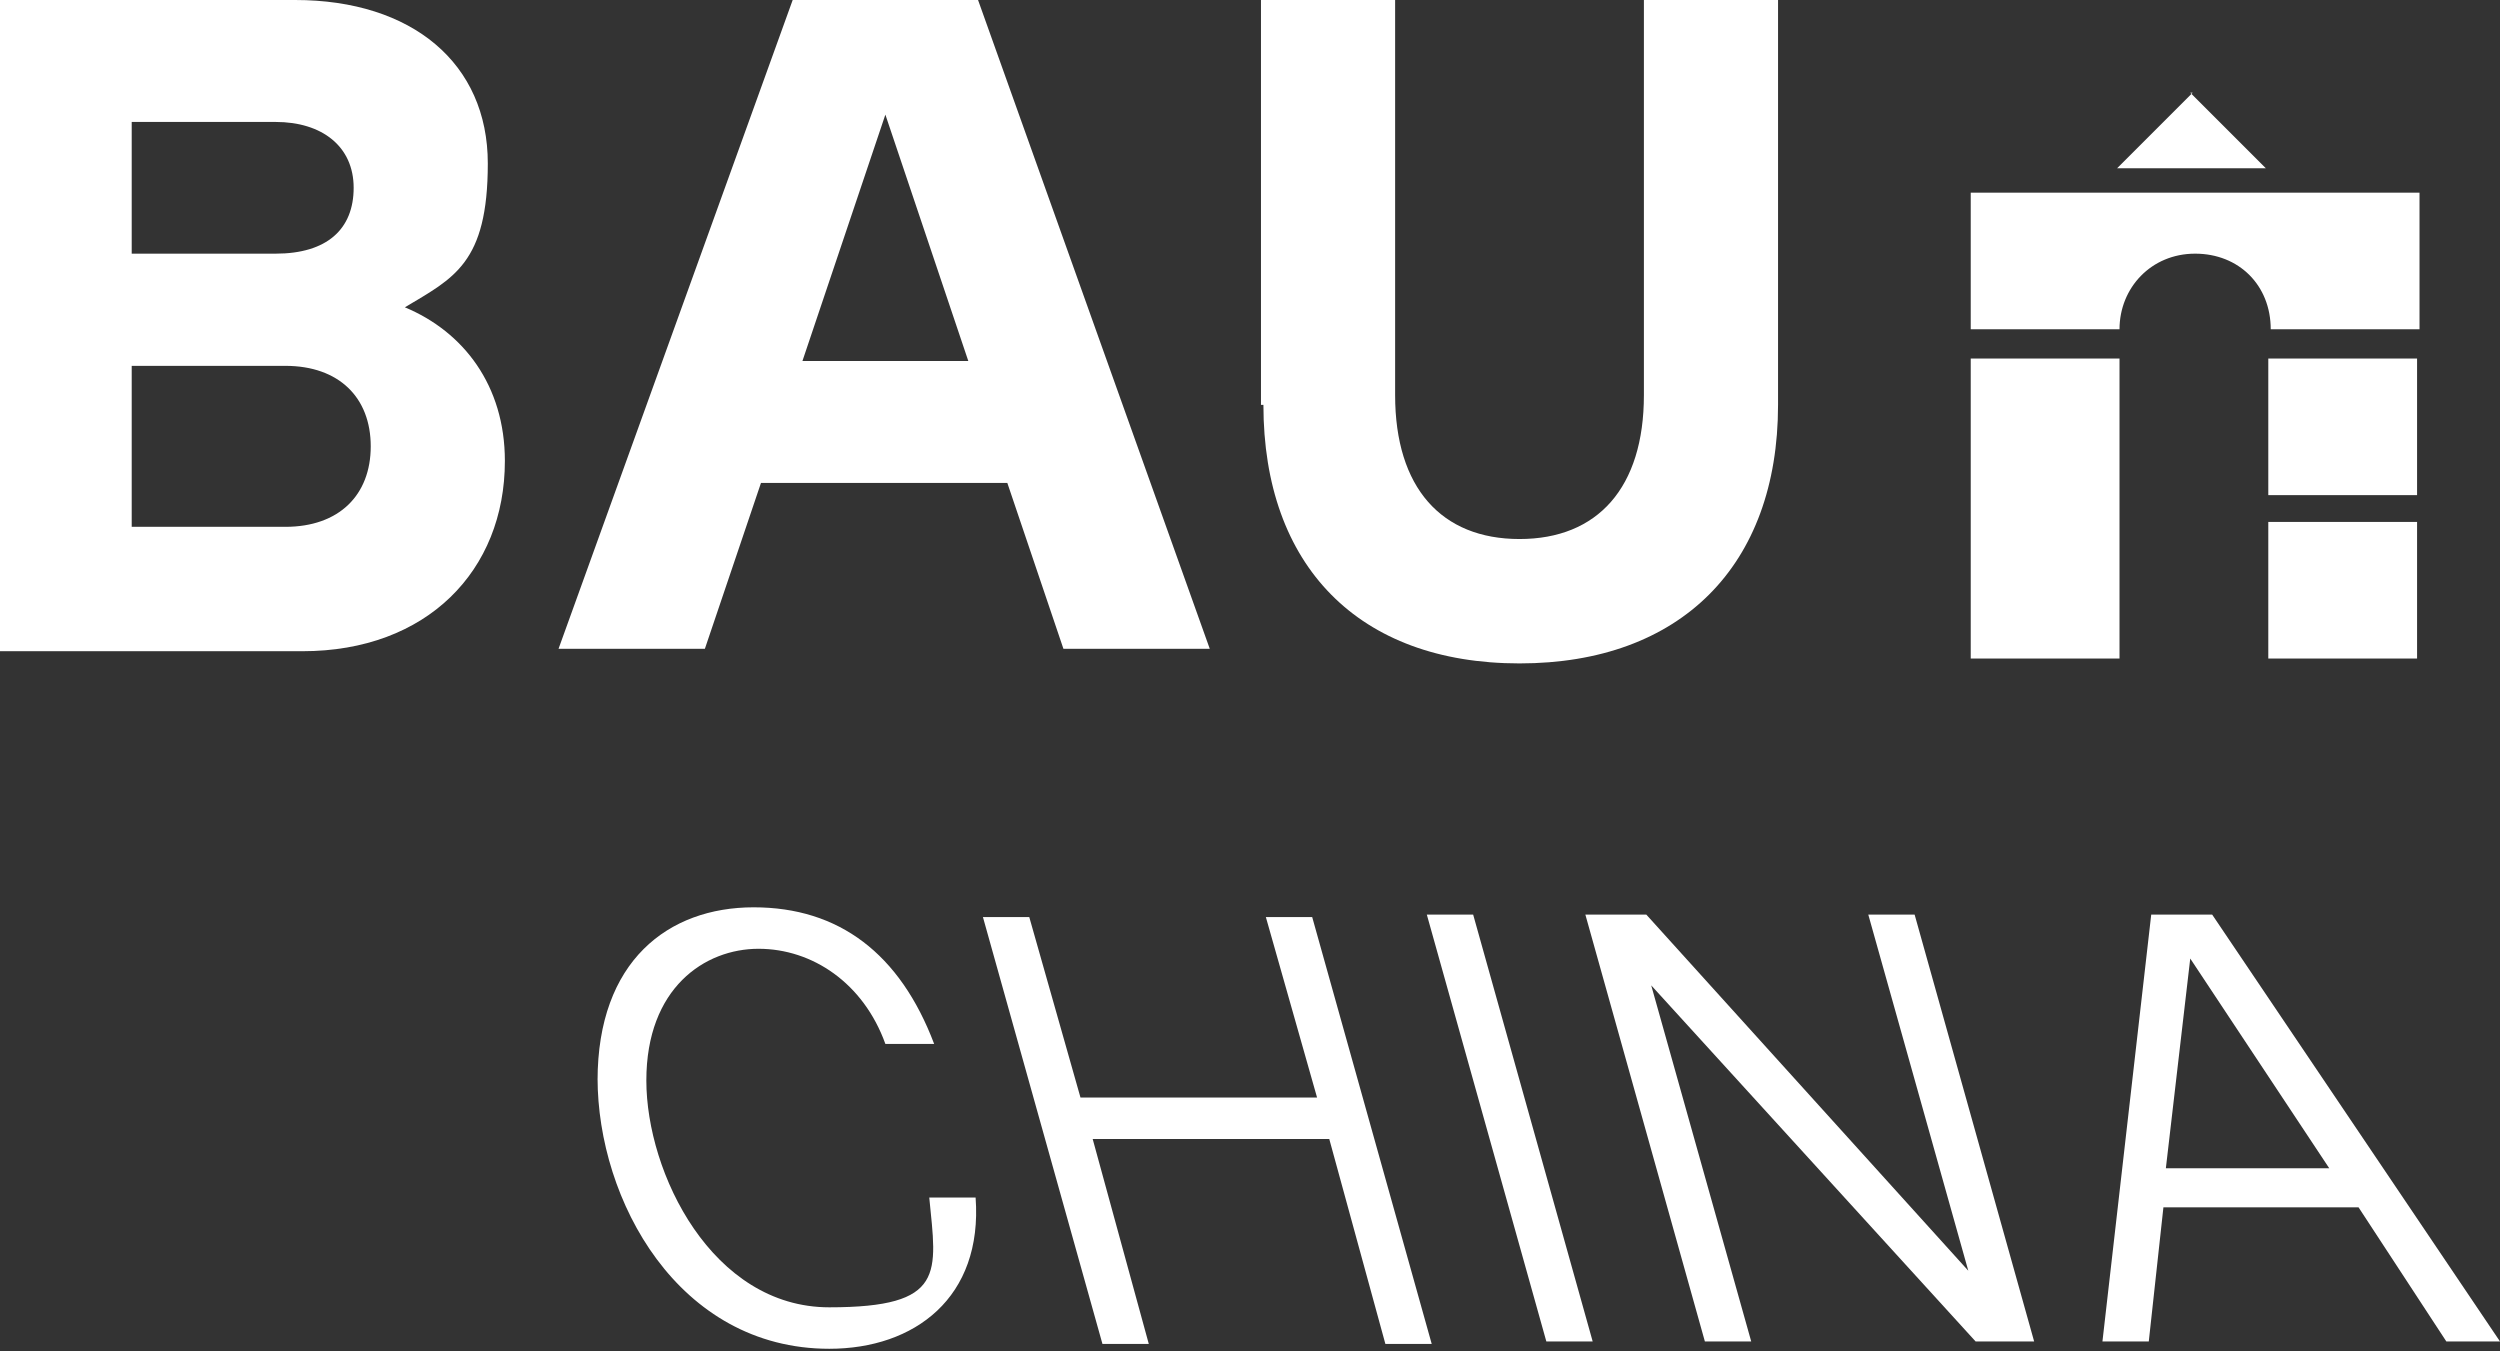
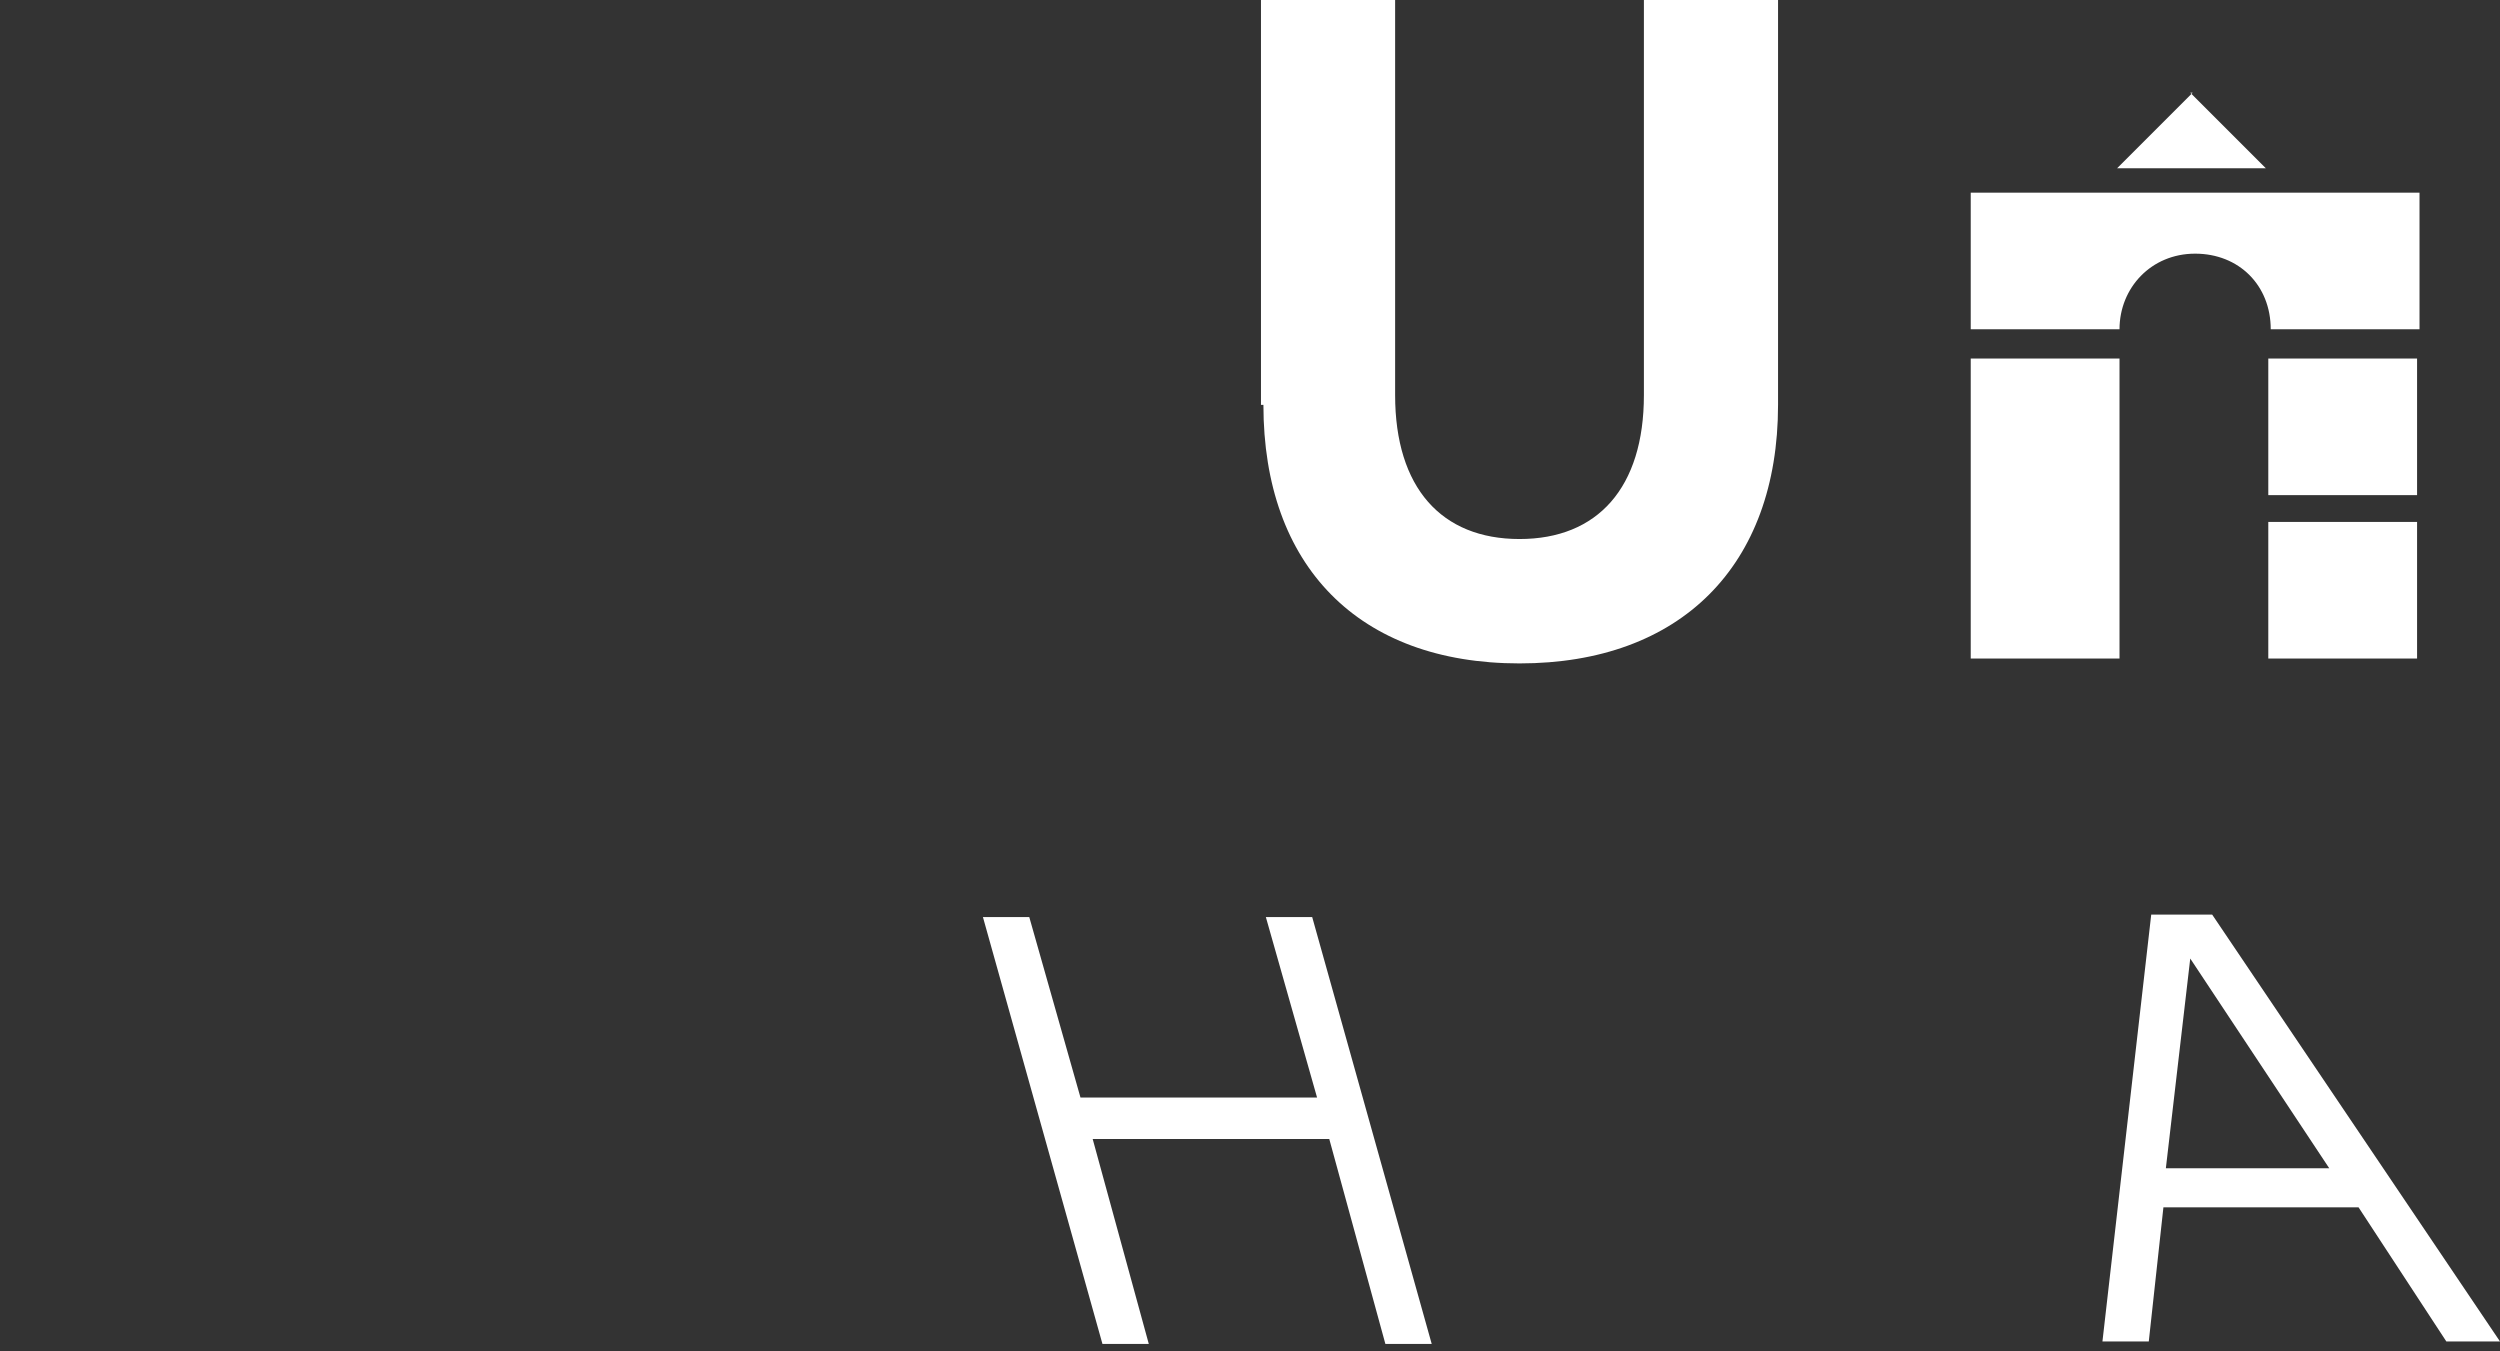
<svg xmlns="http://www.w3.org/2000/svg" id="Ebene_1" baseProfile="tiny" version="1.2" viewBox="0 0 102.5 55.4">
  <rect x="0" y="0" width="102.5" height="55.4" fill="#333333" stroke="none" />
  <g>
-     <path d="M0,0h12.1c4.8,0,7.9,2.6,7.9,6.7s-1.4,4.7-3.4,5.9c2.4,1,4.1,3.2,4.1,6.3,0,4.5-3.2,7.8-8.3,7.8H0V0ZM11.3,10.4c2.1,0,3.2-1,3.2-2.7s-1.3-2.7-3.2-2.7h-5.9v5.4h5.9ZM11.7,21.6c2.2,0,3.5-1.3,3.5-3.3s-1.3-3.3-3.5-3.3h-6.3v6.6h6.3Z" fill="#fff" />
-     <path d="M32.5,0h7.6l9.5,26.6h-6l-2.3-6.8h-10.1l-2.3,6.8h-6L32.5,0ZM39.7,14.8l-3.4-10.1-3.4,10.1h6.8Z" fill="#fff" />
    <path d="M51.7,16.6V0h5.5v16.2c0,3.8,1.9,5.9,5.1,5.9s5.1-2.1,5.1-5.9V0h5.5v16.6c0,6.6-4,10.6-10.6,10.6s-10.5-4-10.5-10.6Z" fill="#fff" />
  </g>
  <g>
-     <path d="M24.5,44.3c0-4.9,2.9-7.1,6.4-7.1s6,1.9,7.4,5.6h-2c-.9-2.5-3-3.9-5.2-3.9s-4.6,1.6-4.6,5.4,2.7,9.3,7.5,9.3,4.4-1.4,4.1-4.5h1.9c.3,4.1-2.5,6.2-6,6.2-6.2,0-9.5-6.1-9.5-11.1Z" fill="#fff" />
    <path d="M54.5,46.7h-9.7l2.3,8.4h-1.9l-4.9-17.5h1.9l2.1,7.4h9.7l-2.1-7.4h1.9l4.9,17.5h-1.9l-2.3-8.4Z" fill="#fff" />
-     <path d="M58.5,37.5h1.9l4.9,17.5h-1.9l-4.9-17.5Z" fill="#fff" />
-     <path d="M65.1,37.5h2.4l13.2,14.6-4.1-14.6h1.9l4.9,17.5h-2.4l-13.3-14.6,4.1,14.6h-1.9l-4.9-17.5Z" fill="#fff" />
    <path d="M88.2,37.5h2.5l11.8,17.5h-2.2l-3.6-5.5h-8l-.6,5.5h-1.9l2-17.5ZM95.5,47.9l-5.7-8.6-1,8.6h6.7Z" fill="#fff" />
  </g>
  <path d="M80.8,27h6.1v-12.3h-6.1v12.3ZM89.9,3.8l-3.1,3.1h6.1l-3.1-3.1ZM80.8,7.9v5.6h6.1c0-1.7,1.3-3.1,3.1-3.1s3.1,1.3,3.1,3.1h6.1v-5.6h-18.4ZM93,20.3h6.1v-5.6h-6.1v5.6ZM93,27h6.1v-5.6h-6.1v5.6Z" fill="#fff" />
</svg>